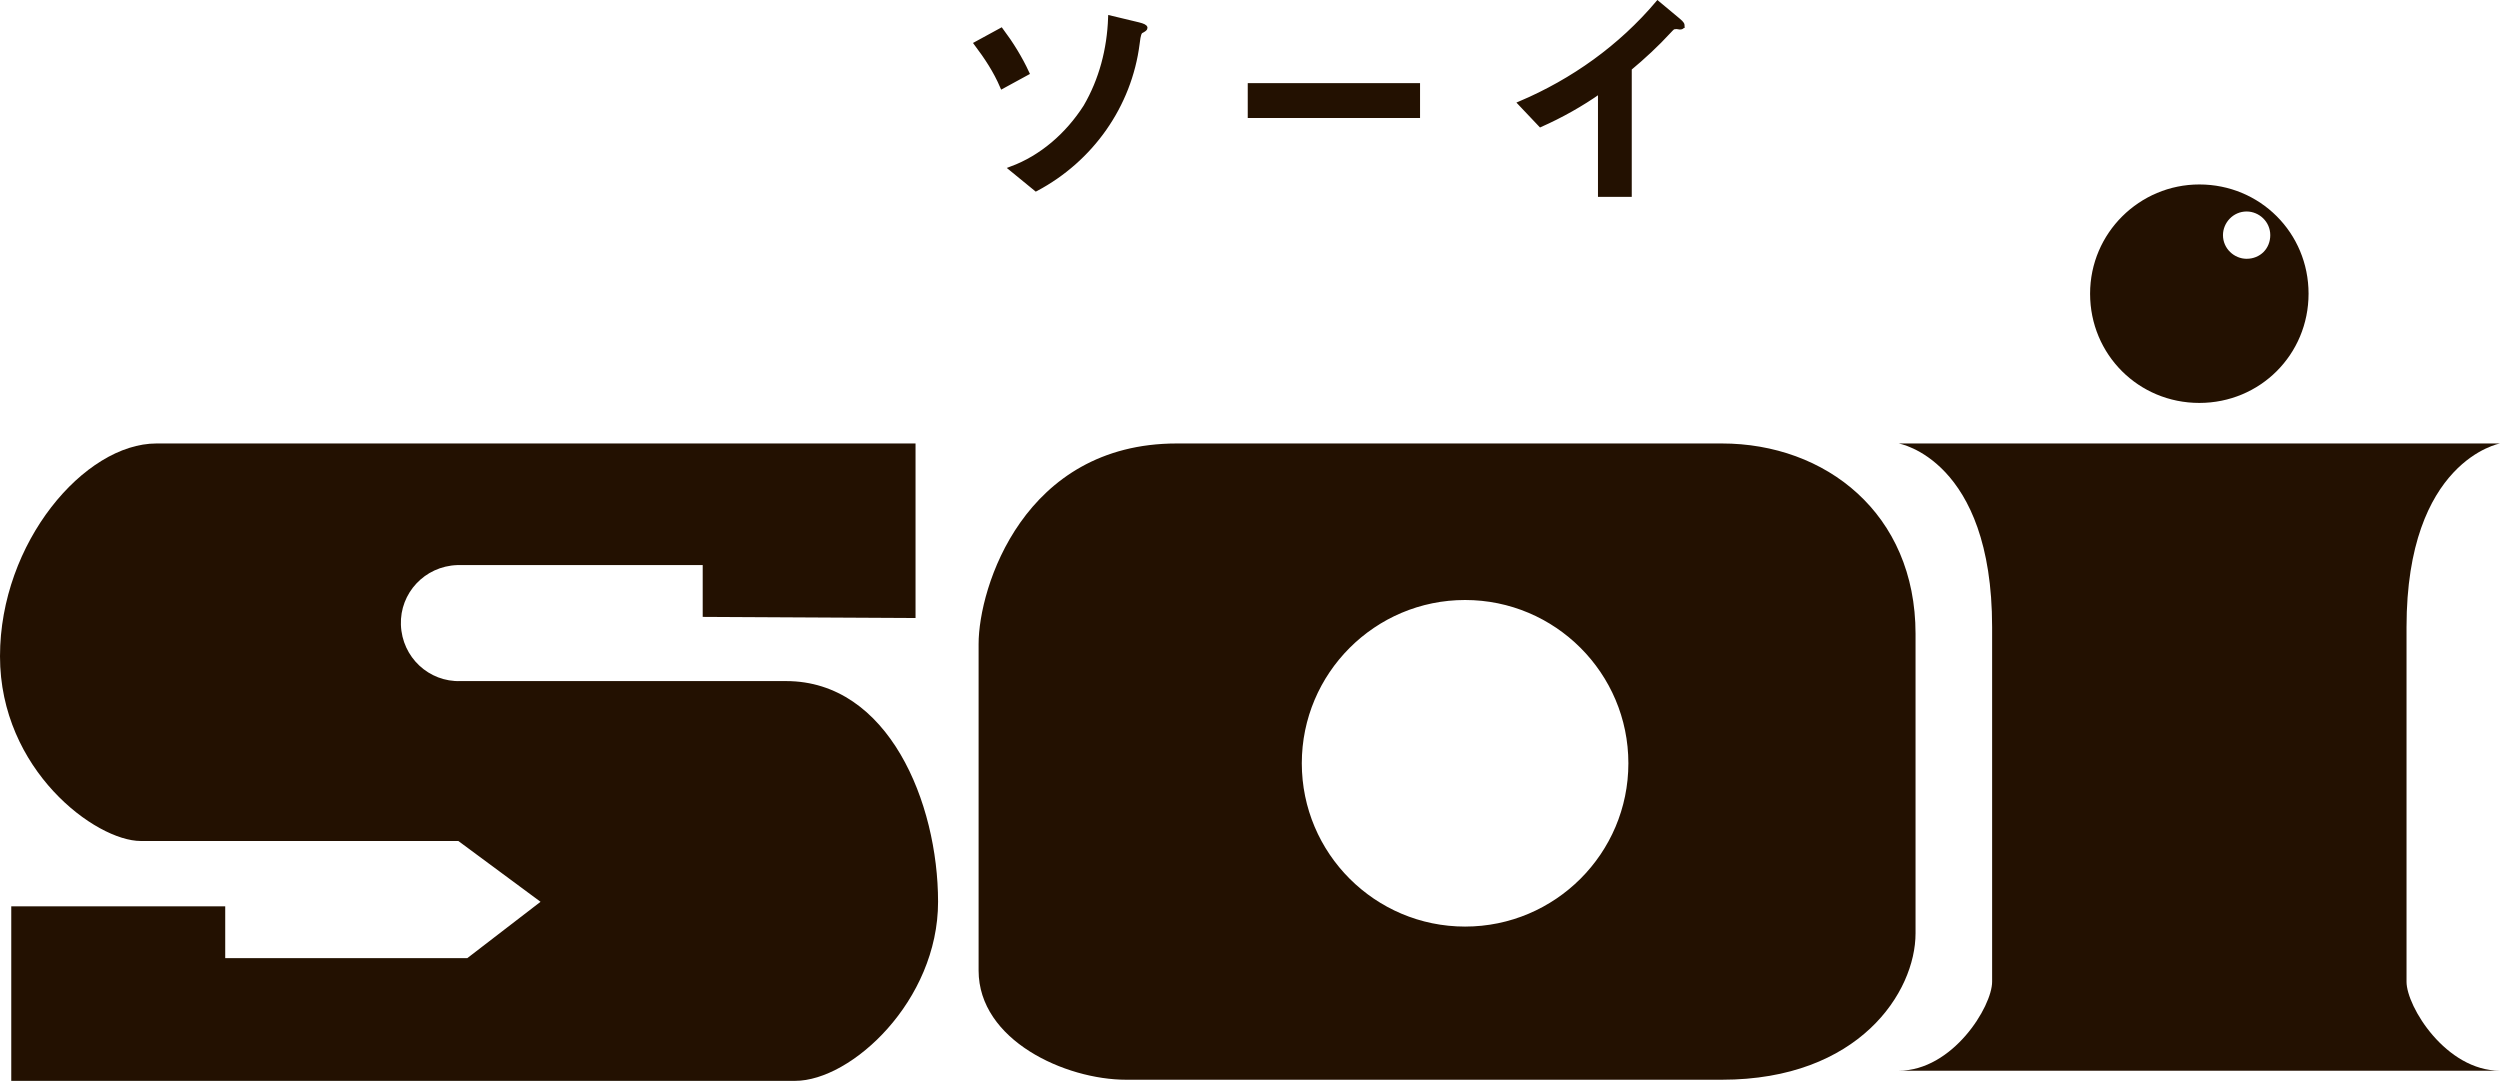
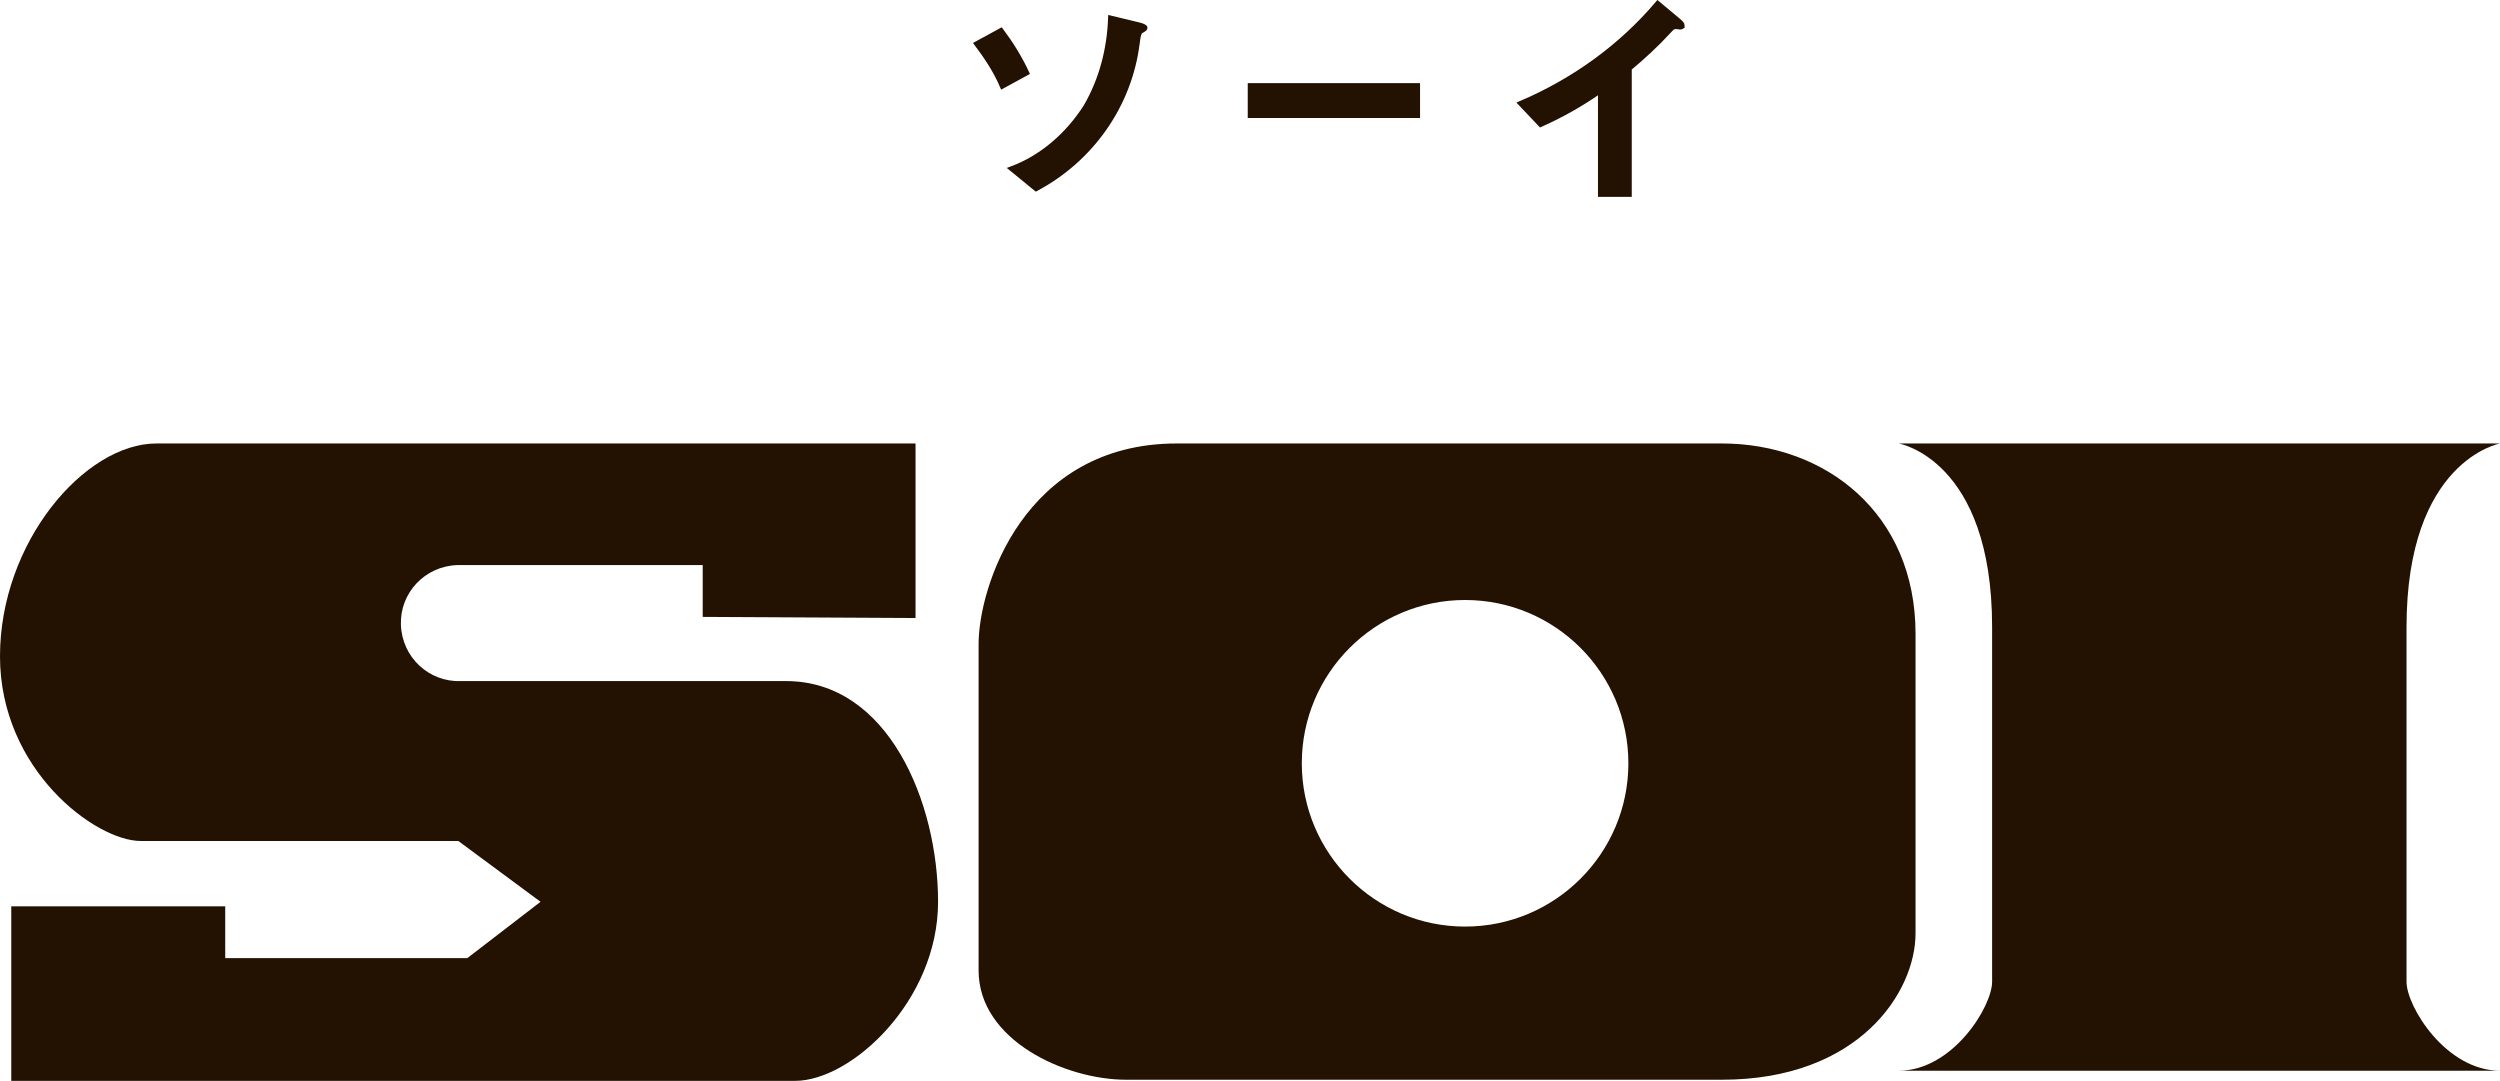
<svg xmlns="http://www.w3.org/2000/svg" id="_レイヤー_2" viewBox="0 0 222 95.98">
  <defs>
    <style>.cls-1{stroke-width:0px;}.cls-1,.cls-2{fill:#231101;}.cls-2{stroke:#231101;stroke-width:.4px;}</style>
  </defs>
  <g id="_レイヤー_1-2">
    <path id="_パス_467" class="cls-2" d="M101.7,2.48c0-.1-.2-.2-.6-.3l-2.5-.6c-.1,2.8-.8,5.5-2.2,7.9-1.6,2.5-3.9,4.5-6.6,5.5l2.2,1.8c4.9-2.6,8.3-7.4,9-12.9.1-.9.2-1,.3-1.1q.4-.2.4-.3ZM91.2,6.48c-.6-1.3-1.4-2.6-2.3-3.8l-2.2,1.2c.9,1.2,1.7,2.4,2.3,3.8l2.2-1.2ZM125.9,10.28v-2.7h-14.9v2.7h14.9ZM149.4,2.28c0-.2-.3-.4-.4-.5l-1.8-1.5c-3.3,3.9-7.5,6.9-12.2,8.9l1.8,1.9c1.8-.8,3.6-1.8,5.3-3v9.2h2.6V6.08c1.2-1,2.4-2.1,3.5-3.3.3-.3.3-.4.7-.4.4.1.5,0,.5-.1Z" />
    <g id="_グループ_95">
      <g id="_グループ_28">
        <path id="_パス_188" class="cls-1" d="M81.3,54.88v-15.5H13.9c-6.4,0-13.9,8.8-13.9,18.9s8.5,16.4,12.5,16.4h28.2l7.3,5.4-6.5,5h-21.5v-4.6H1v15.5h69.6c5,0,12.7-7.1,12.7-15.9s-4.4-19.6-13.5-19.6h-28.9c-2.8.1-5.2-2.1-5.3-5-.1-2.8,2.1-5.2,5-5.3h21.8v4.6l18.9.1Z" />
        <path id="_パス_189" class="cls-1" d="M213.7,87.18v-31.5c0-14.8,8.3-16.3,8.3-16.3h-53.4s8.3,1.4,8.3,16.3v31.5c0,2.2-3.5,7.9-8.3,7.9h53.4c-4.8,0-8.3-5.7-8.3-7.9" />
-         <path id="_パス_190" class="cls-1" d="M195.3,16.38c-5.3,0-9.7,4.3-9.7,9.7s4.3,9.7,9.7,9.7,9.7-4.3,9.7-9.7-4.3-9.7-9.7-9.7h0M199.5,22.98c-1.1,0-2.1-.9-2.1-2.1,0-1.1.9-2.1,2.1-2.1,1.1,0,2.1.9,2.1,2.1h0c0,1.2-.9,2.1-2.1,2.1" />
        <path id="_パス_191" class="cls-1" d="M152.9,39.38h-48.4c-13.6,0-17.6,12.8-17.6,17.8v29c0,6.2,7.7,9.7,13.1,9.7h52.9c12.2,0,17.2-7.8,17.2-13v-26.6c0-10.7-8-16.9-17.2-16.9M130.1,82.28c-8,0-14.5-6.5-14.5-14.5s6.5-14.5,14.5-14.5,14.5,6.5,14.5,14.5h0c0,8-6.5,14.5-14.5,14.5h0" />
      </g>
    </g>
  </g>
</svg>